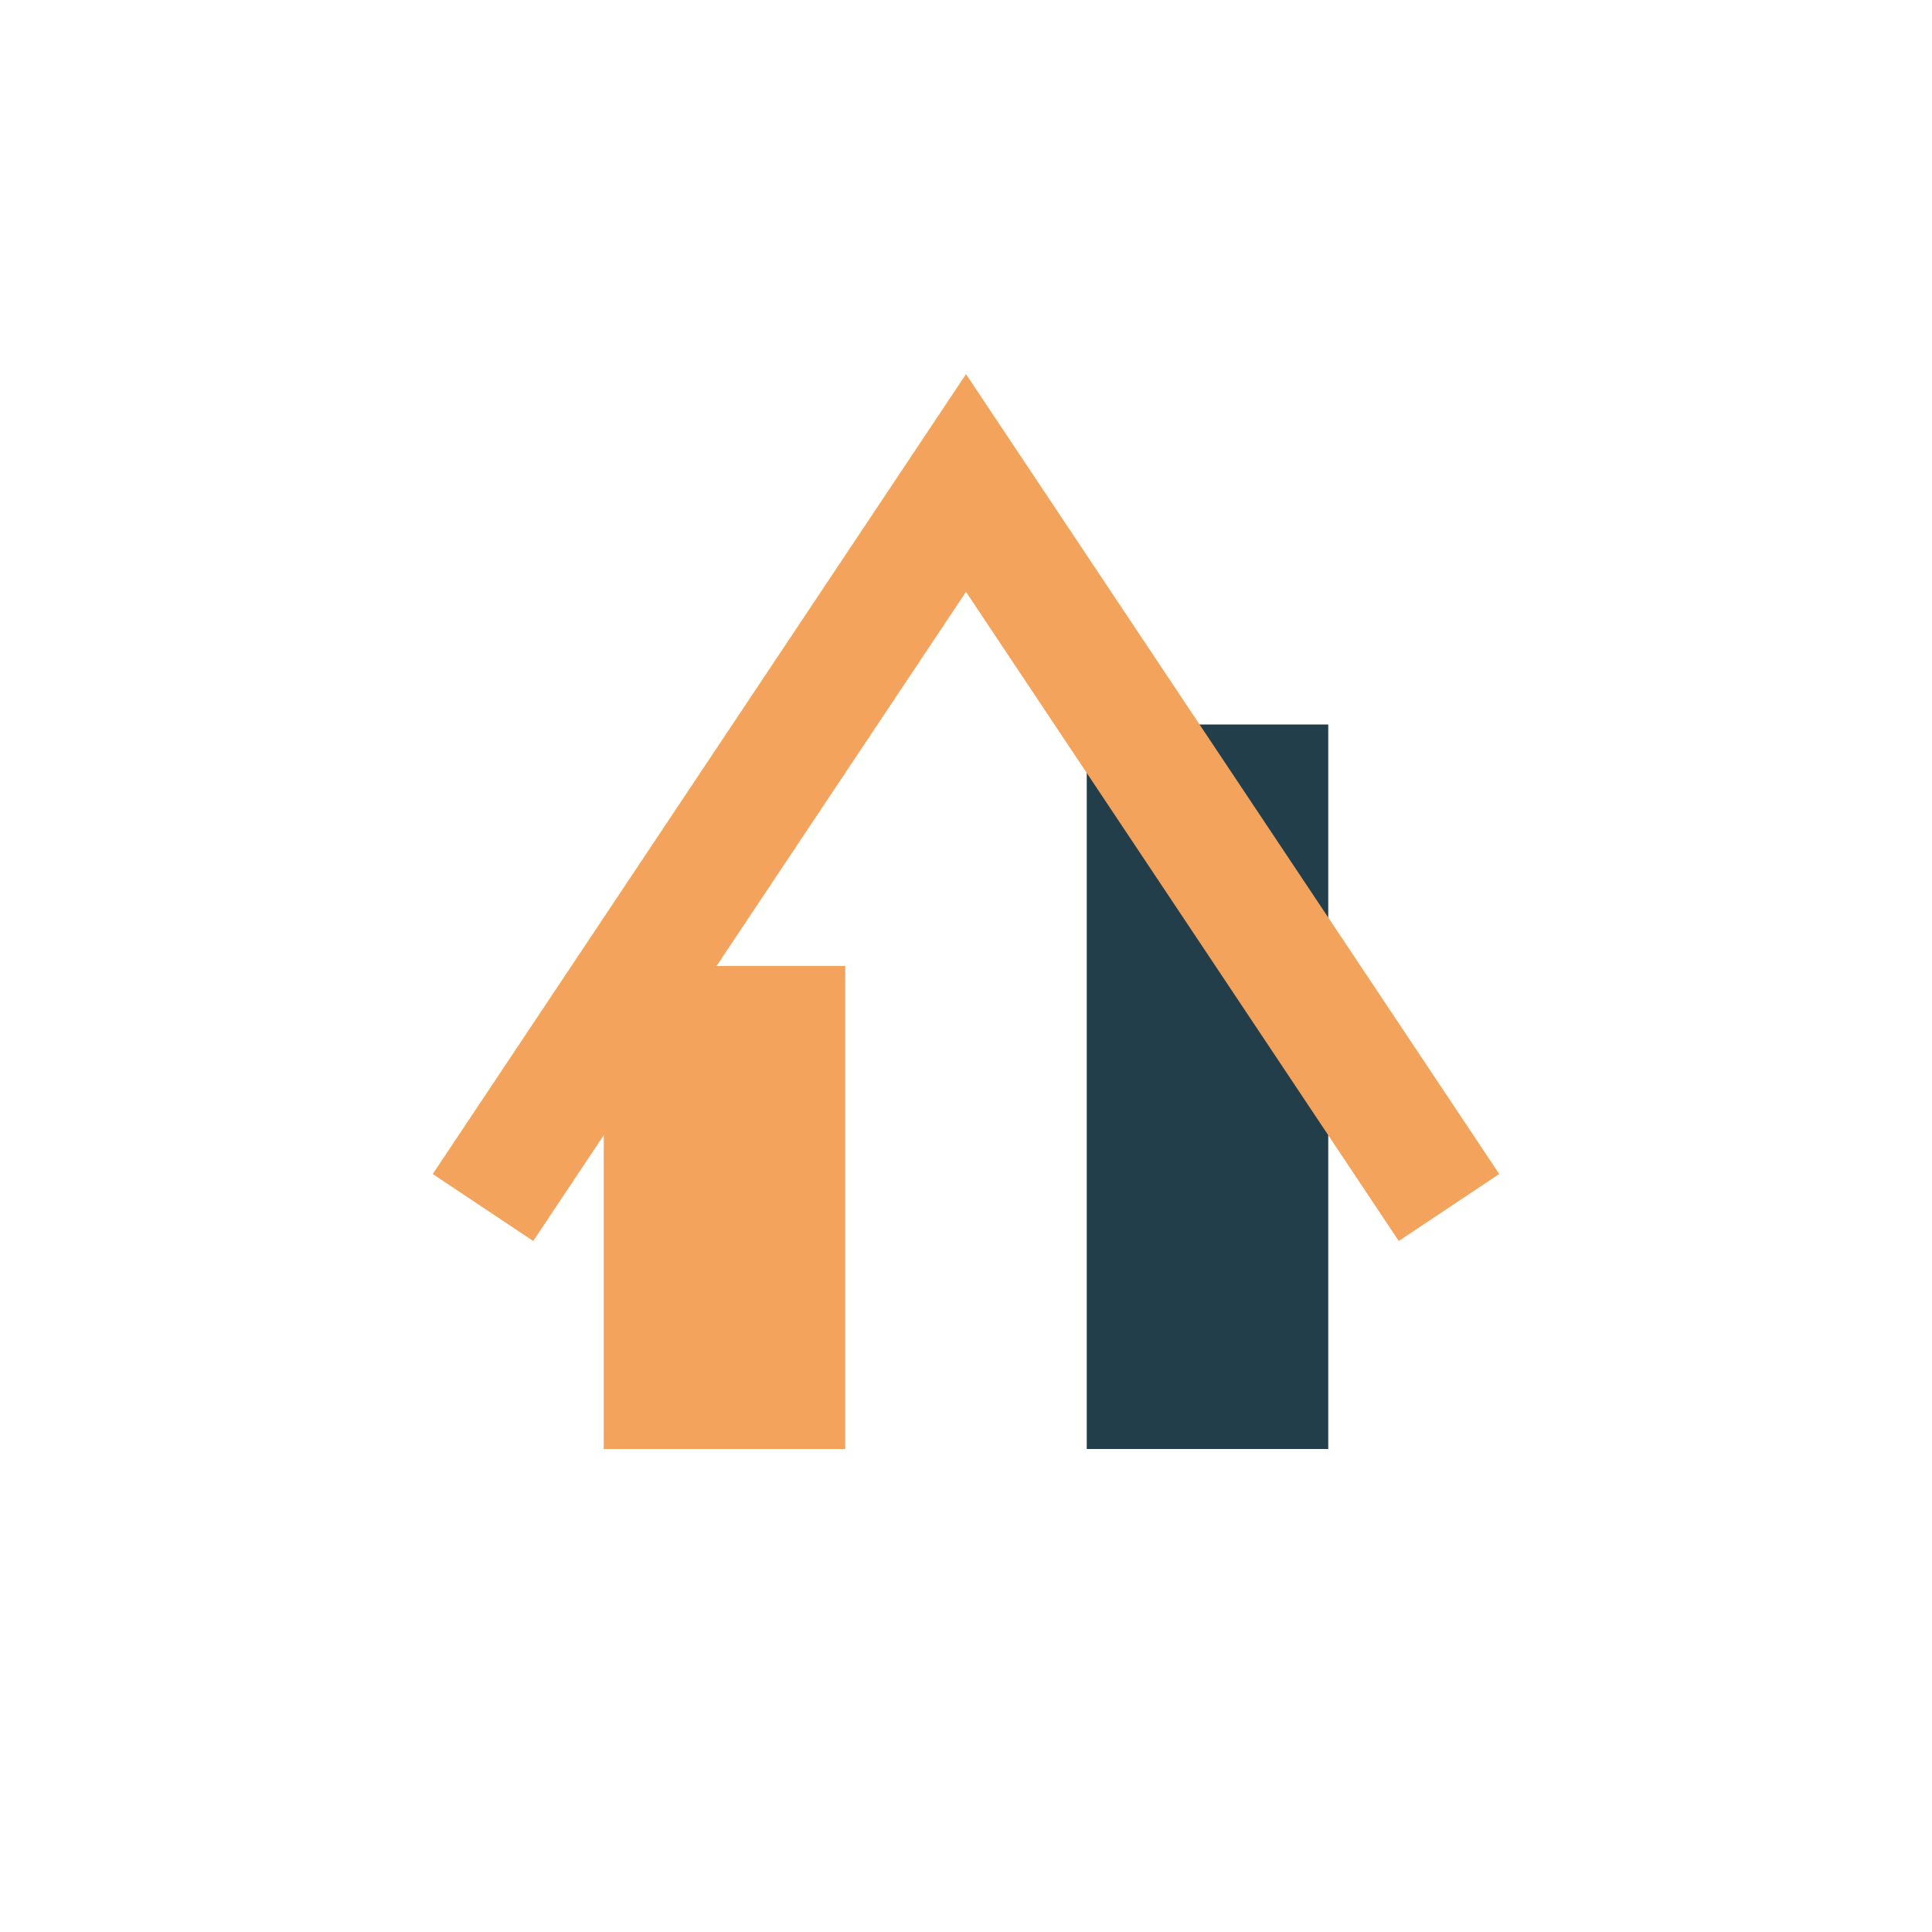
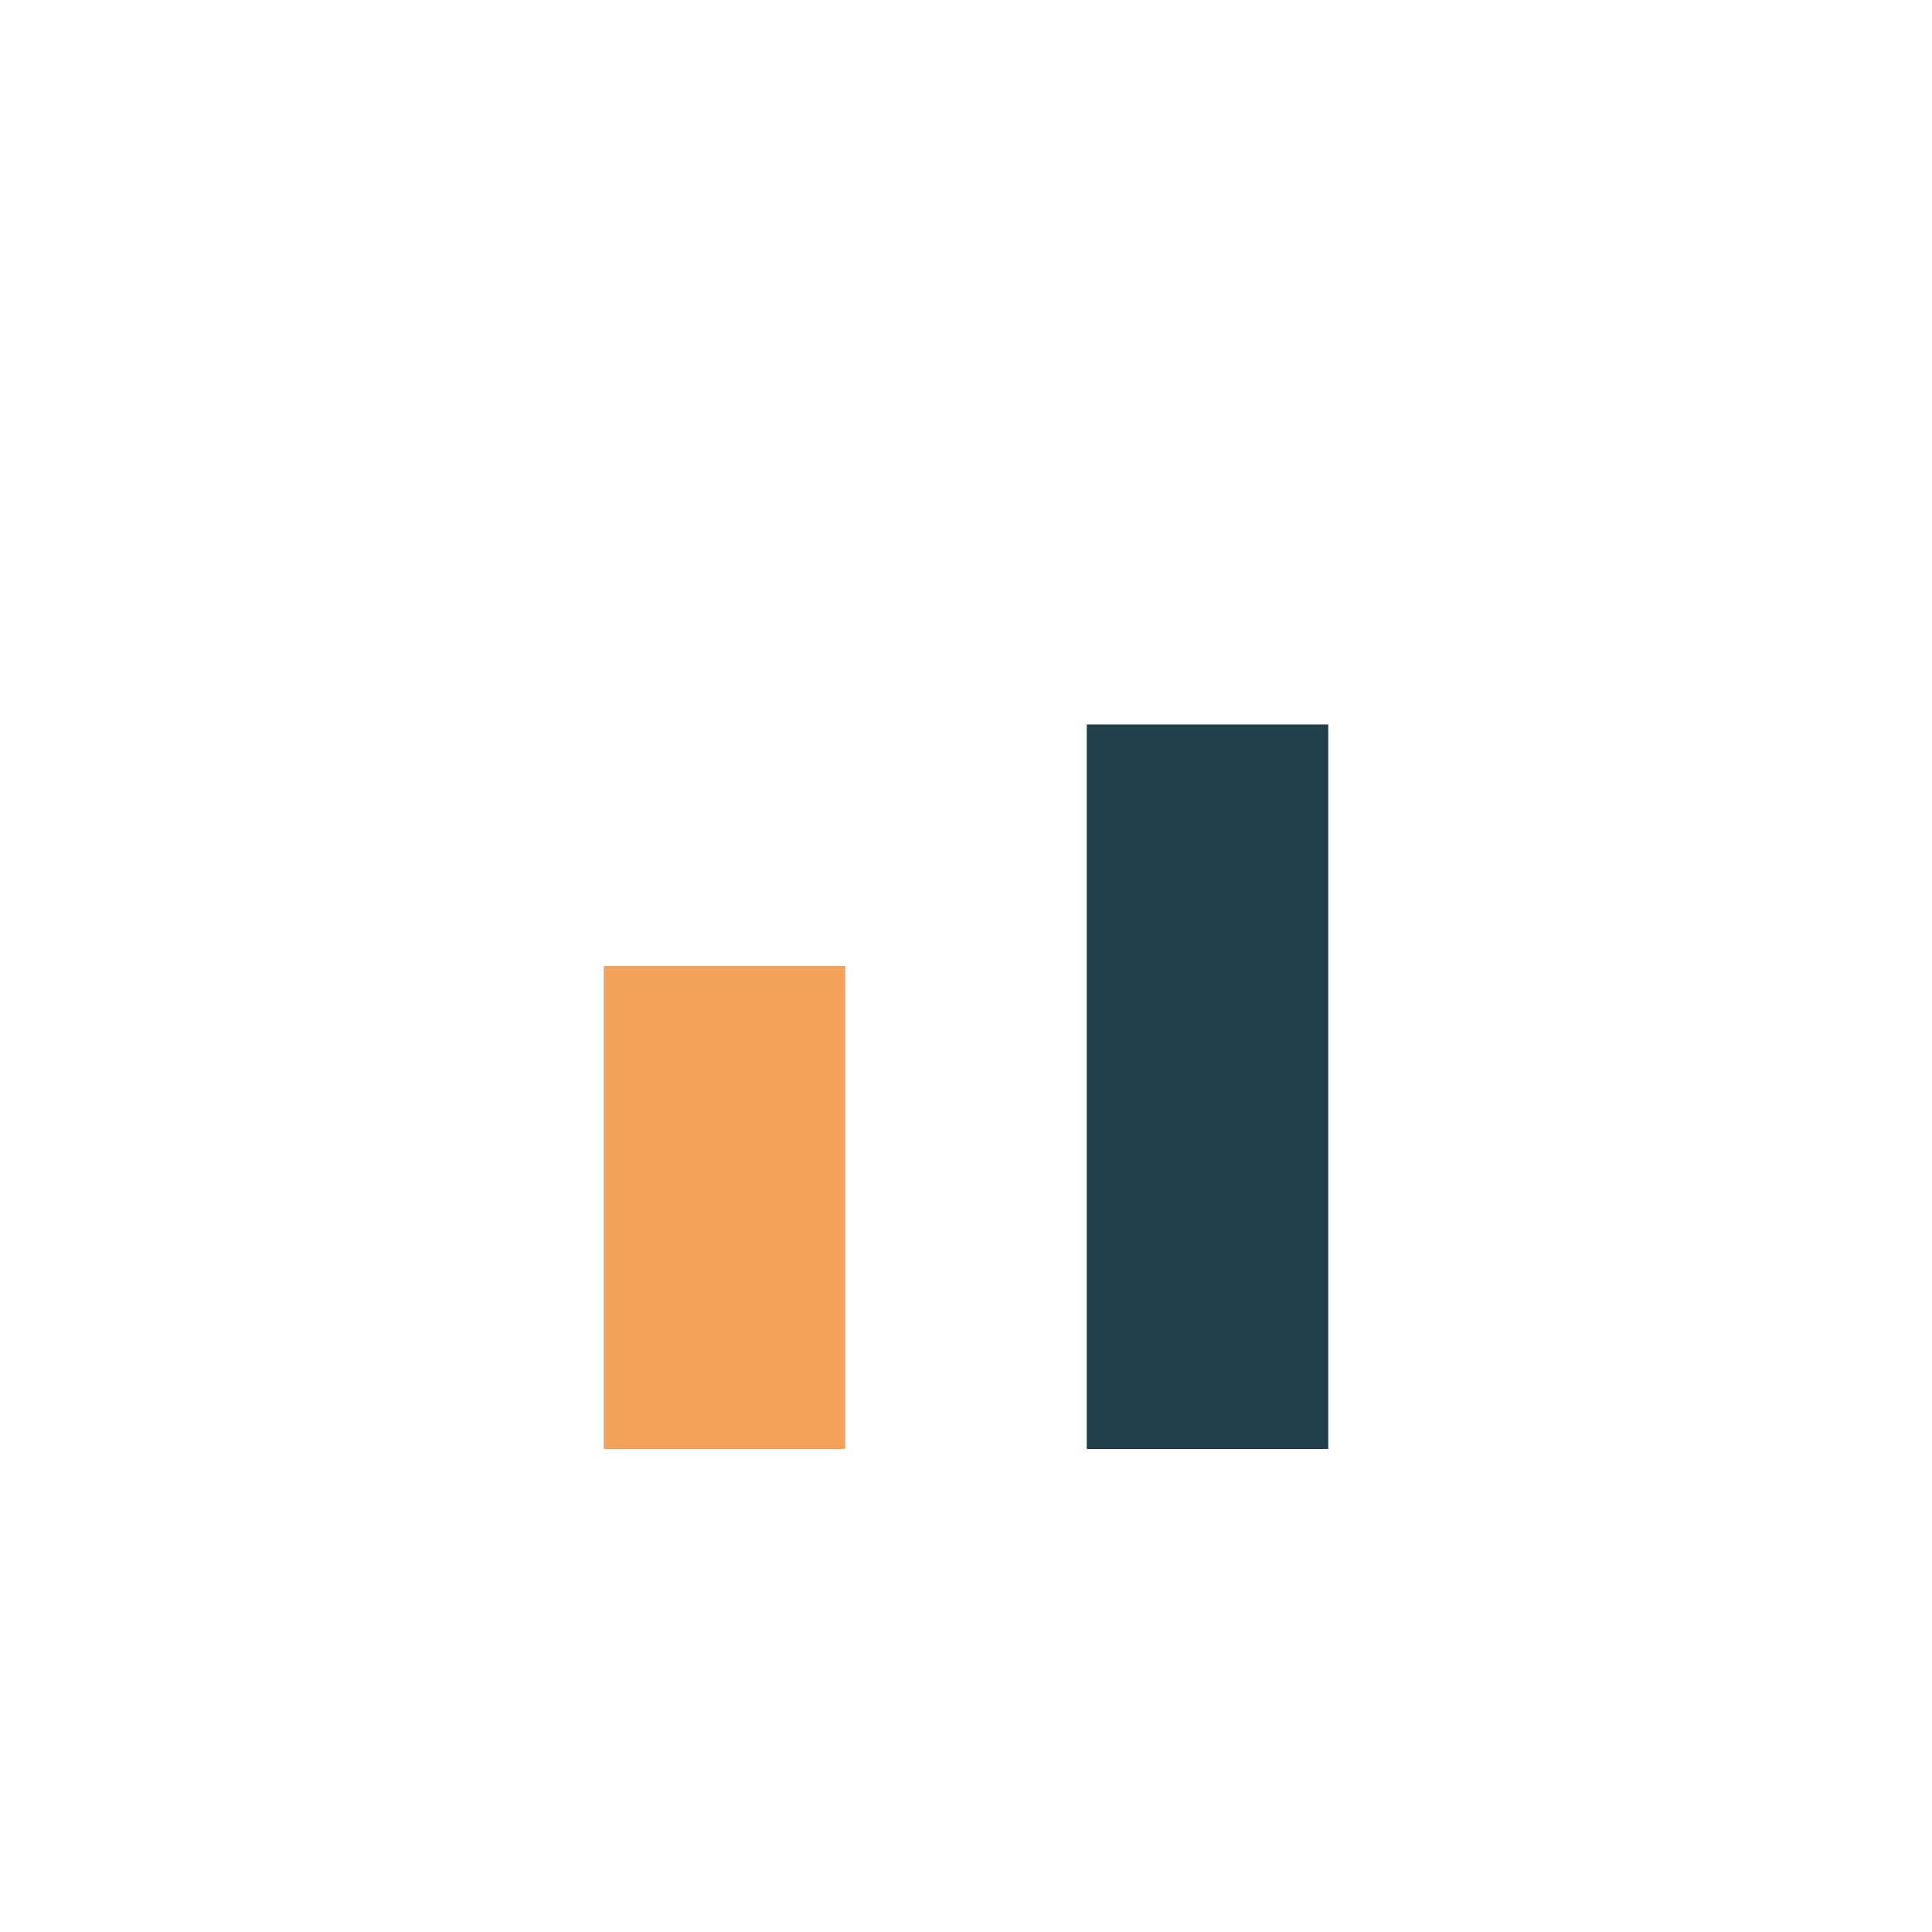
<svg xmlns="http://www.w3.org/2000/svg" width="32" height="32" viewBox="0 0 32 32">
  <rect x="10" y="16" width="4" height="8" fill="#F3A35C" />
  <rect x="18" y="12" width="4" height="12" fill="#223E4B" />
-   <path d="M8 20l8-12 8 12" stroke="#F3A35C" stroke-width="2" fill="none" />
</svg>